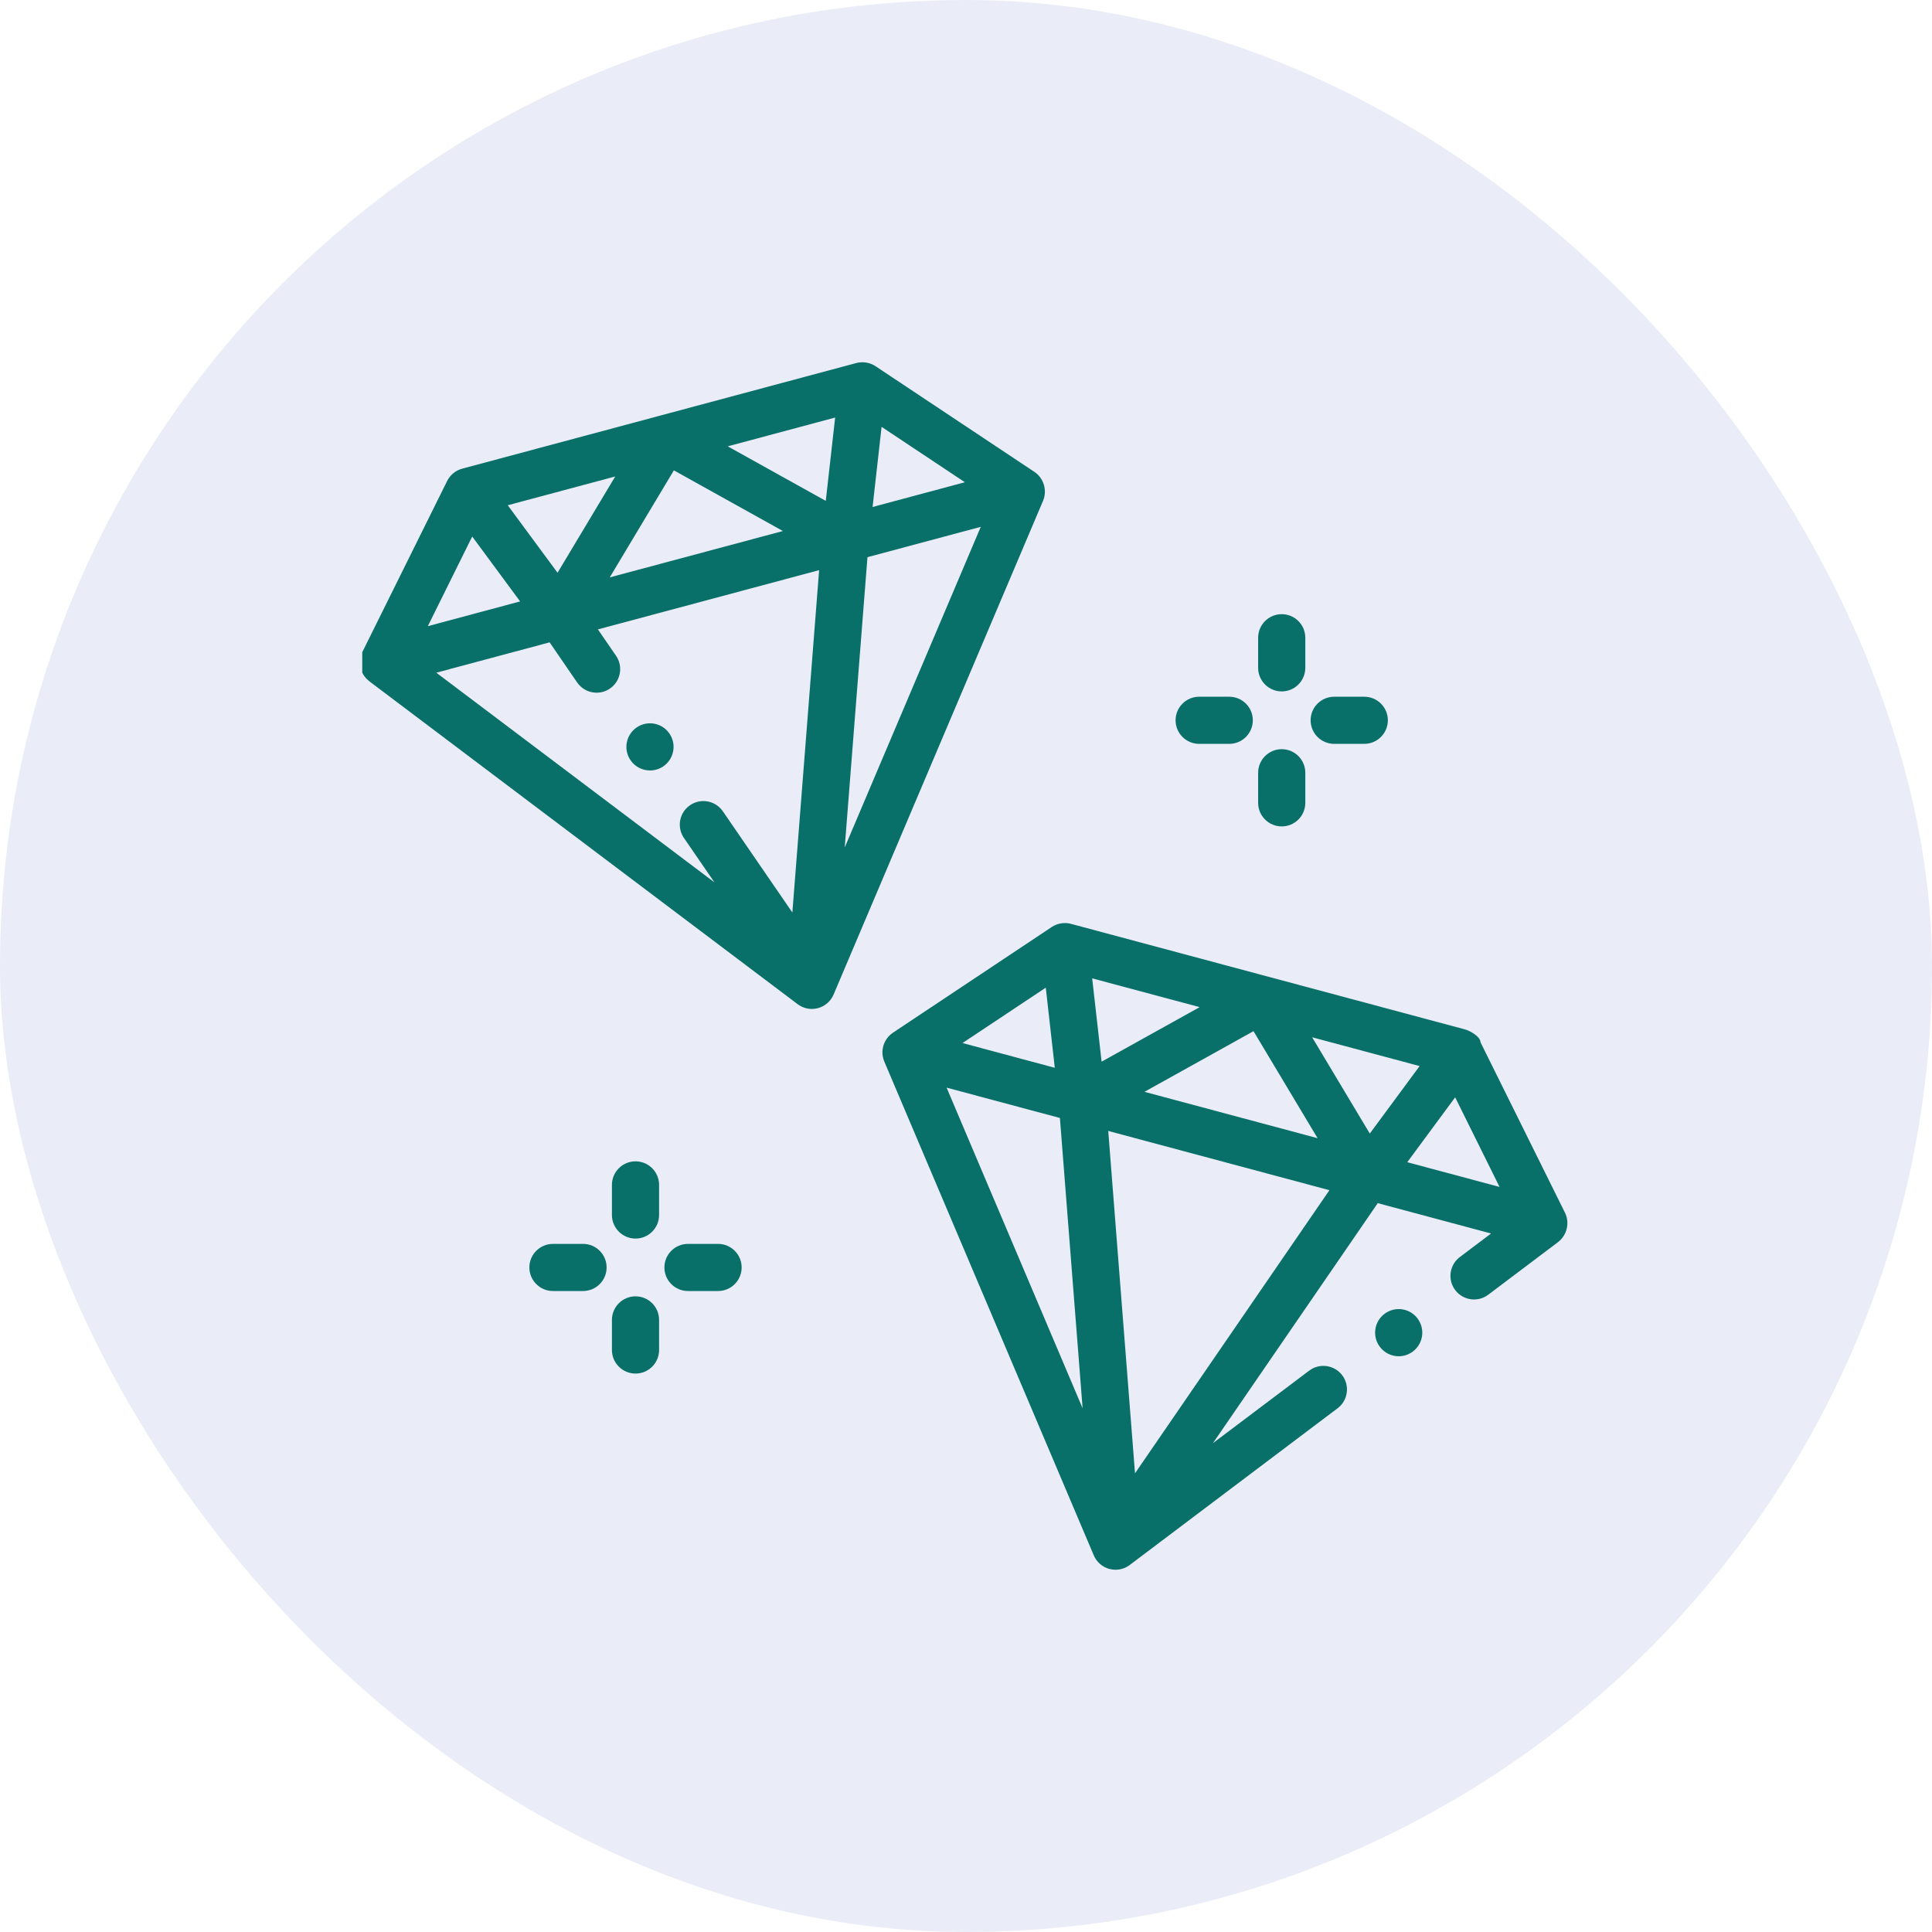
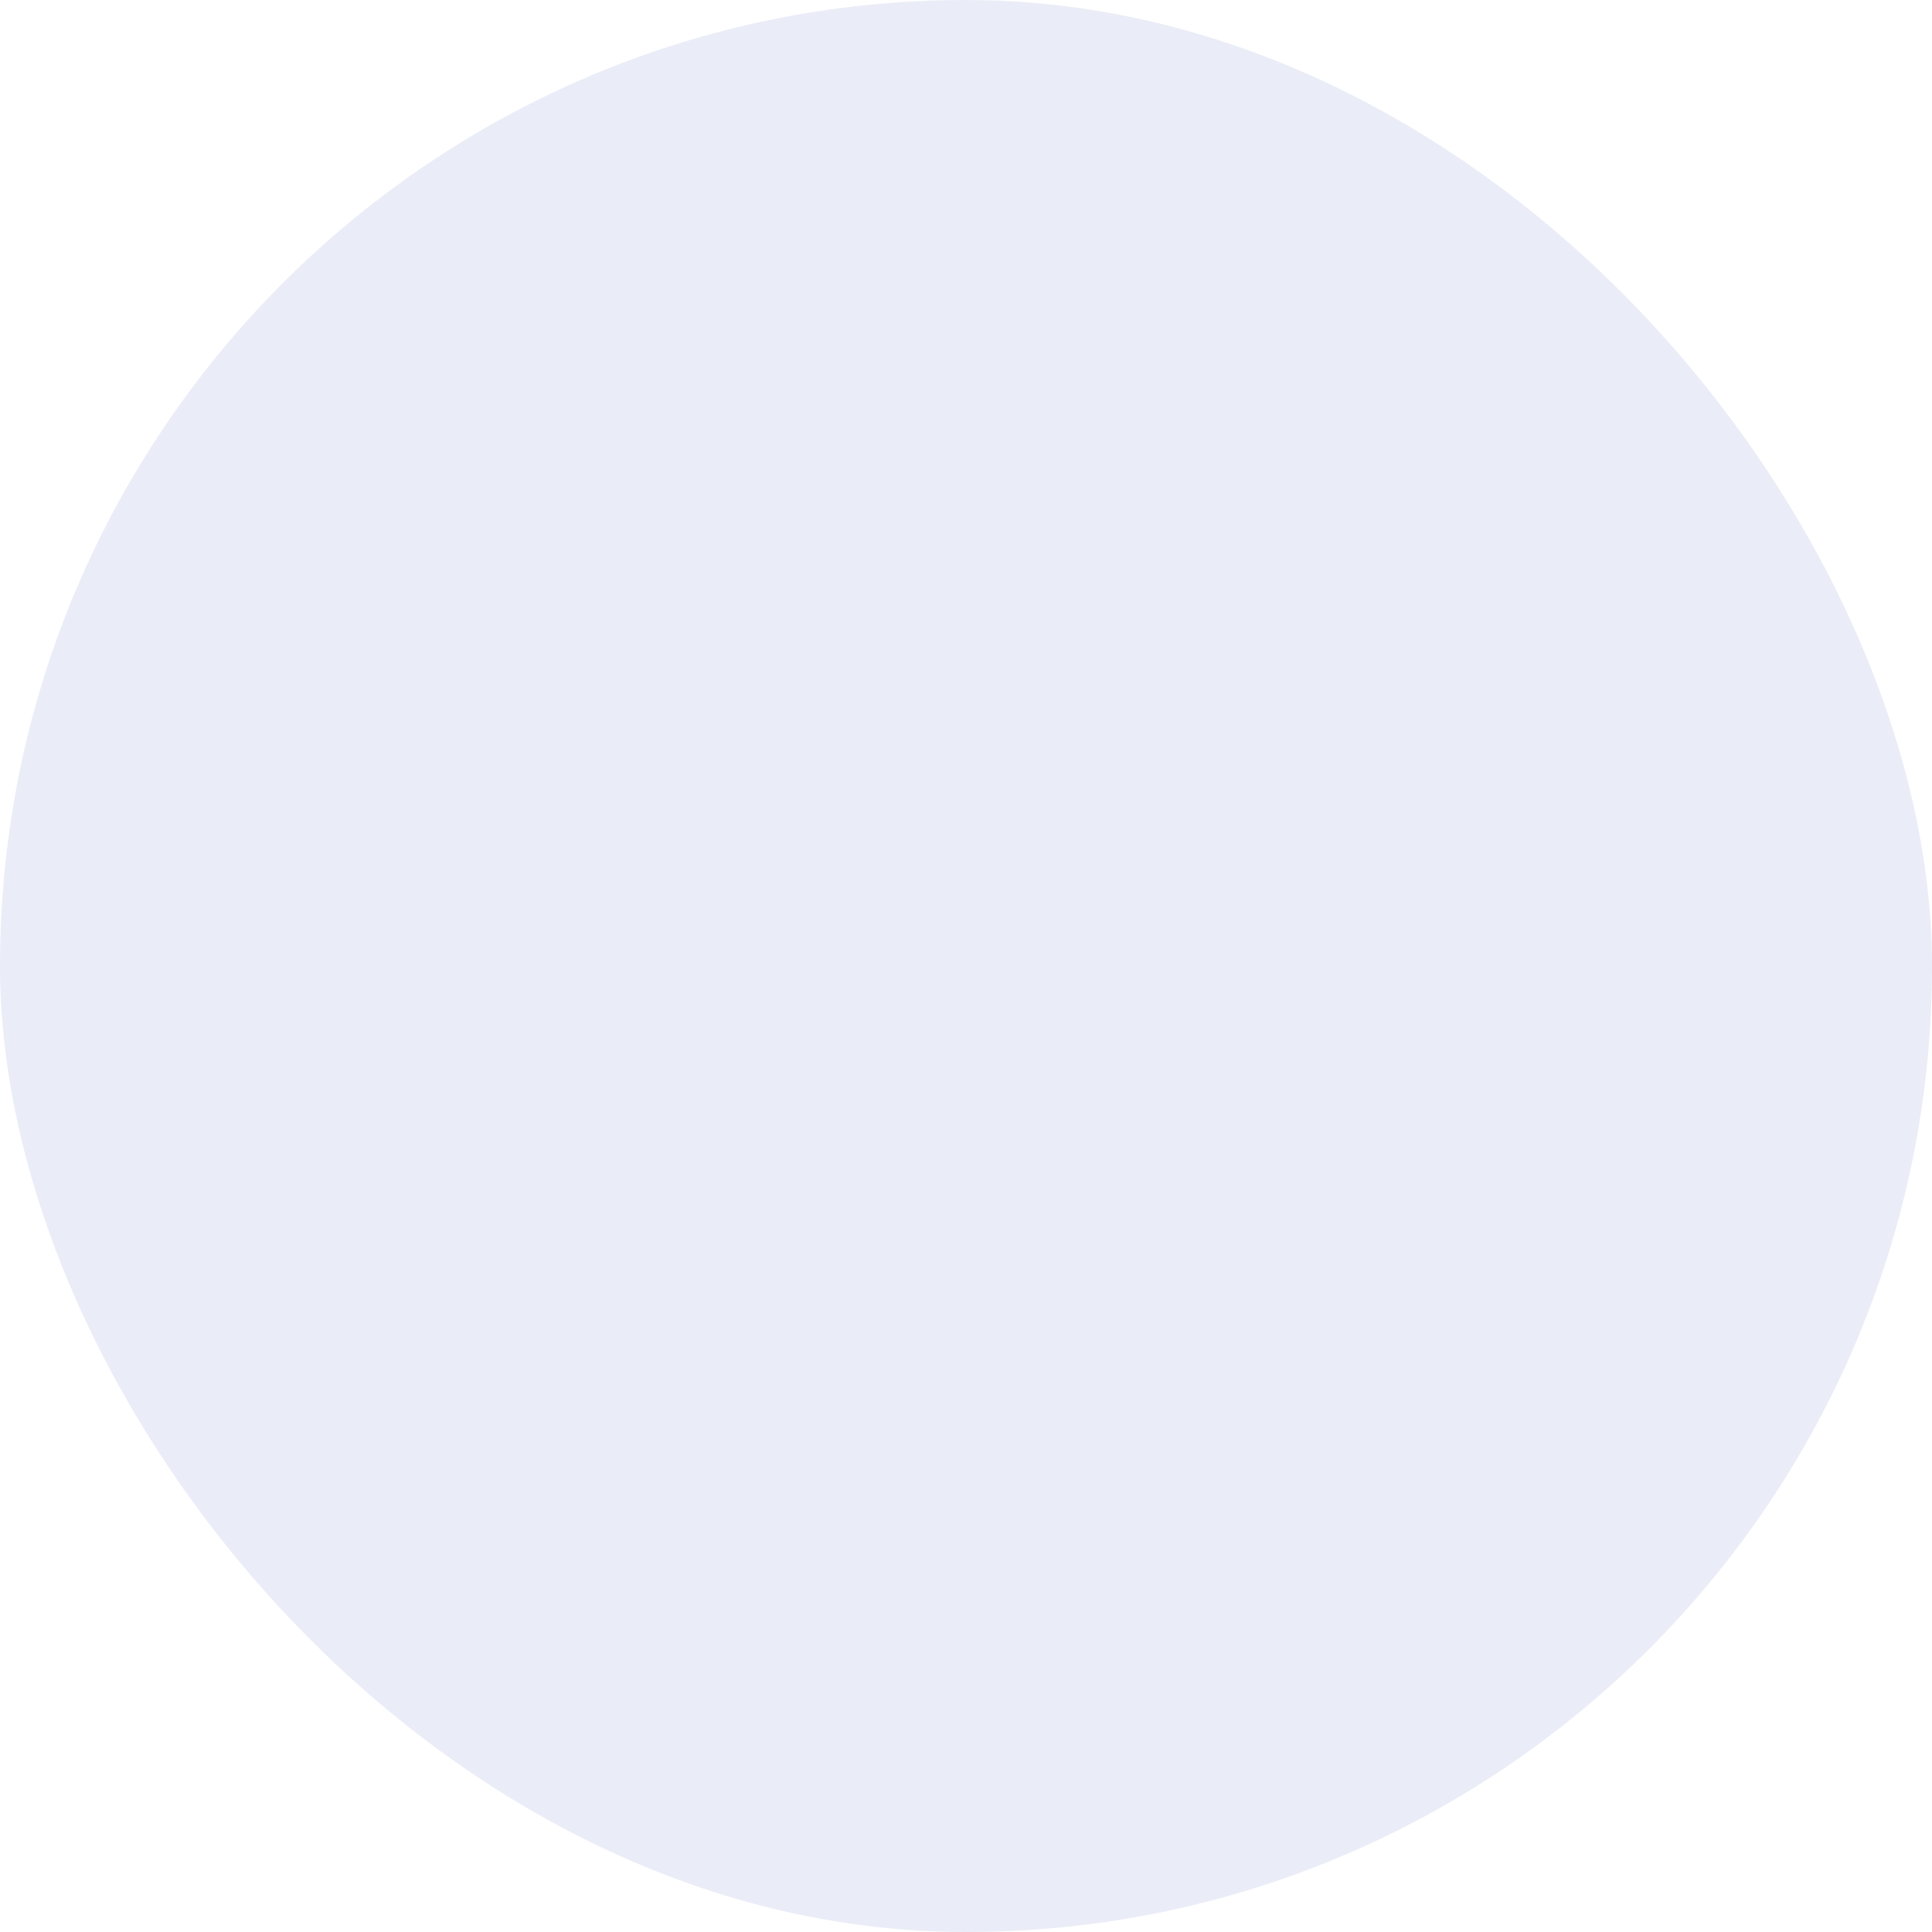
<svg xmlns="http://www.w3.org/2000/svg" width="48" height="48" viewBox="0 0 48 48" fill="none">
  <rect width="48" height="48" rx="24" fill="#C2CDE9" fill-opacity="0.34" />
  <g clip-path="url(#clip0_102_4549)">
    <path d="M21.924 26.117C21.933 25.933 22.031 25.759 22.185 25.657L26.132 23.03C26.275 22.936 26.46 22.907 26.624 22.957L36.403 25.577C36.512 25.606 36.782 25.751 36.782 25.894L38.882 30.131C39.006 30.381 38.93 30.69 38.71 30.859L36.975 32.167C36.716 32.362 36.349 32.31 36.154 32.051C35.959 31.793 36.011 31.426 36.269 31.231L37.045 30.646L34.23 29.892L30.135 35.855L32.526 34.053C32.785 33.858 33.152 33.91 33.347 34.168C33.542 34.426 33.49 34.794 33.232 34.988L28.067 38.882C27.965 38.959 27.84 39 27.714 39C27.664 39 27.613 38.993 27.563 38.98C27.388 38.933 27.245 38.809 27.175 38.643L21.97 26.373C21.936 26.293 21.92 26.205 21.924 26.117ZM36.153 27.263L34.963 28.875L37.256 29.489L36.153 27.263ZM23.913 25.914L26.206 26.529L25.982 24.538L23.913 25.914ZM27.369 26.377L29.805 25.022L27.135 24.307L27.369 26.377ZM35.27 26.486L32.6 25.771L34.032 28.163L35.27 26.486ZM31.143 25.619L28.434 27.126L32.735 28.278L31.143 25.619ZM23.518 27.022L26.897 34.988L26.333 27.776L23.518 27.022ZM27.534 28.098L28.199 36.604L33.029 29.57L27.534 28.098Z" fill="#087069" />
    <path d="M9.058 16.807C8.928 16.633 8.906 16.393 9.003 16.198L11.109 11.95C11.182 11.801 11.322 11.687 11.482 11.644L21.276 9.019C21.437 8.977 21.614 9.006 21.752 9.098L25.7 11.724C25.931 11.878 26.023 12.184 25.915 12.441L20.71 24.71C20.639 24.876 20.496 25 20.322 25.047C20.272 25.06 20.221 25.067 20.171 25.067C20.044 25.067 19.92 25.026 19.818 24.949L9.175 16.926C9.131 16.89 9.092 16.852 9.058 16.807ZM21.903 10.605L21.679 12.596L23.972 11.981L21.903 10.605ZM15.285 11.838L12.615 12.553L13.852 14.23L15.285 11.838ZM15.149 14.345L19.451 13.193L16.742 11.686L15.149 14.345ZM20.516 12.444L20.749 10.374L18.08 11.089L20.516 12.444ZM21.552 13.843L20.987 21.055L24.367 13.089L21.552 13.843ZM17.144 20.005C17.411 19.822 17.775 19.89 17.959 20.156L19.686 22.671L20.351 14.165L14.855 15.637L15.305 16.292C15.488 16.559 15.421 16.924 15.154 17.107C15.053 17.176 14.937 17.21 14.823 17.21C14.636 17.21 14.453 17.121 14.339 16.956L13.655 15.959L10.84 16.713L17.75 21.922L16.993 20.82C16.809 20.553 16.877 20.188 17.144 20.005ZM12.922 14.942L11.732 13.33L10.629 15.557L12.922 14.942Z" fill="#087069" />
    <path d="M31.844 17.178C31.521 17.178 31.258 16.915 31.258 16.592V15.845C31.258 15.521 31.521 15.259 31.844 15.259C32.168 15.259 32.43 15.521 32.43 15.845V16.592C32.43 16.915 32.168 17.178 31.844 17.178Z" fill="#087069" />
-     <path d="M31.844 20.532C31.521 20.532 31.258 20.27 31.258 19.946V19.199C31.258 18.876 31.521 18.613 31.844 18.613C32.168 18.613 32.43 18.876 32.43 19.199V19.946C32.43 20.27 32.168 20.532 31.844 20.532Z" fill="#087069" />
    <path d="M33.895 18.481H33.148C32.824 18.481 32.562 18.219 32.562 17.895C32.562 17.572 32.824 17.31 33.148 17.31H33.895C34.218 17.31 34.481 17.572 34.481 17.895C34.481 18.219 34.218 18.481 33.895 18.481Z" fill="#087069" />
-     <path d="M30.54 18.481H29.793C29.47 18.481 29.207 18.219 29.207 17.895C29.207 17.572 29.47 17.31 29.793 17.31H30.54C30.864 17.31 31.126 17.572 31.126 17.895C31.126 18.219 30.864 18.481 30.54 18.481Z" fill="#087069" />
    <path d="M15.789 28.853C16.113 28.853 16.375 29.115 16.375 29.439V30.186C16.375 30.509 16.113 30.772 15.789 30.772C15.466 30.772 15.203 30.509 15.203 30.186V29.439C15.203 29.115 15.466 28.853 15.789 28.853Z" fill="#087069" />
    <path d="M15.789 32.207C16.113 32.207 16.375 32.47 16.375 32.793V33.54C16.375 33.864 16.113 34.126 15.789 34.126C15.466 34.126 15.203 33.864 15.203 33.54V32.793C15.203 32.47 15.466 32.207 15.789 32.207Z" fill="#087069" />
    <path d="M17.093 30.904H17.84C18.163 30.904 18.426 31.166 18.426 31.489C18.426 31.813 18.163 32.075 17.84 32.075H17.093C16.769 32.075 16.507 31.813 16.507 31.489C16.507 31.166 16.769 30.904 17.093 30.904Z" fill="#087069" />
    <path d="M13.738 30.904H14.485C14.809 30.904 15.071 31.166 15.071 31.489C15.071 31.813 14.809 32.075 14.485 32.075H13.738C13.415 32.075 13.152 31.813 13.152 31.489C13.152 31.166 13.415 30.904 13.738 30.904Z" fill="#087069" />
-     <path d="M34.399 32.641L34.399 32.641C34.658 32.447 35.025 32.499 35.219 32.758C35.413 33.017 35.361 33.384 35.102 33.578C34.997 33.657 34.873 33.696 34.751 33.696C34.573 33.696 34.397 33.615 34.282 33.461C34.087 33.203 34.14 32.835 34.399 32.641Z" fill="#087069" />
    <path d="M16.474 19.044C16.374 19.11 16.261 19.142 16.149 19.142C15.96 19.142 15.774 19.051 15.661 18.881L15.661 18.881C15.481 18.612 15.555 18.248 15.824 18.069C16.093 17.889 16.457 17.962 16.636 18.231C16.816 18.5 16.743 18.864 16.474 19.044Z" fill="#087069" />
  </g>
  <defs>
    <clipPath id="clip0_102_4549">
-       <rect width="30" height="30" fill="white" transform="matrix(-1 0 0 1 39 9)" />
-     </clipPath>
+       </clipPath>
  </defs>
</svg>